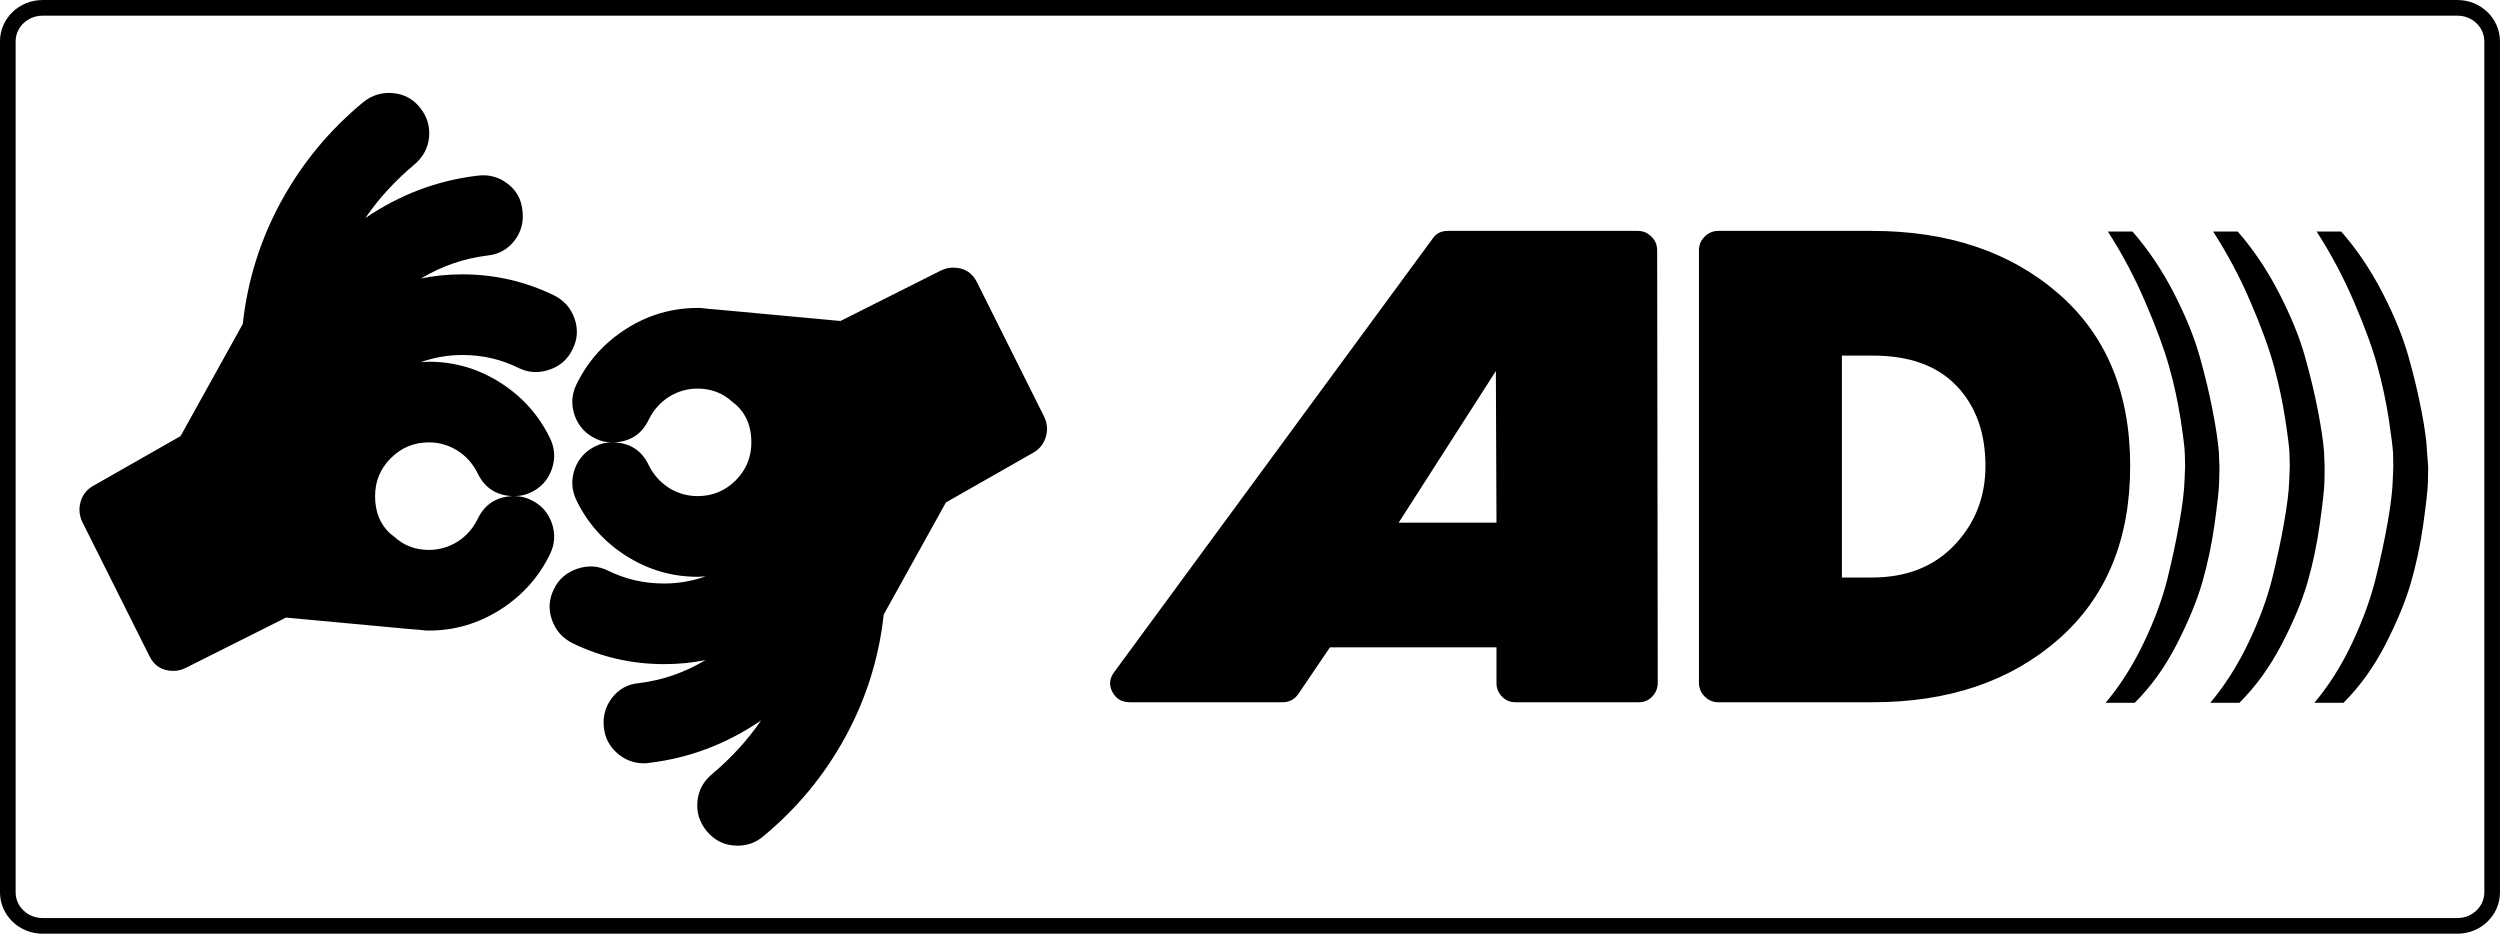
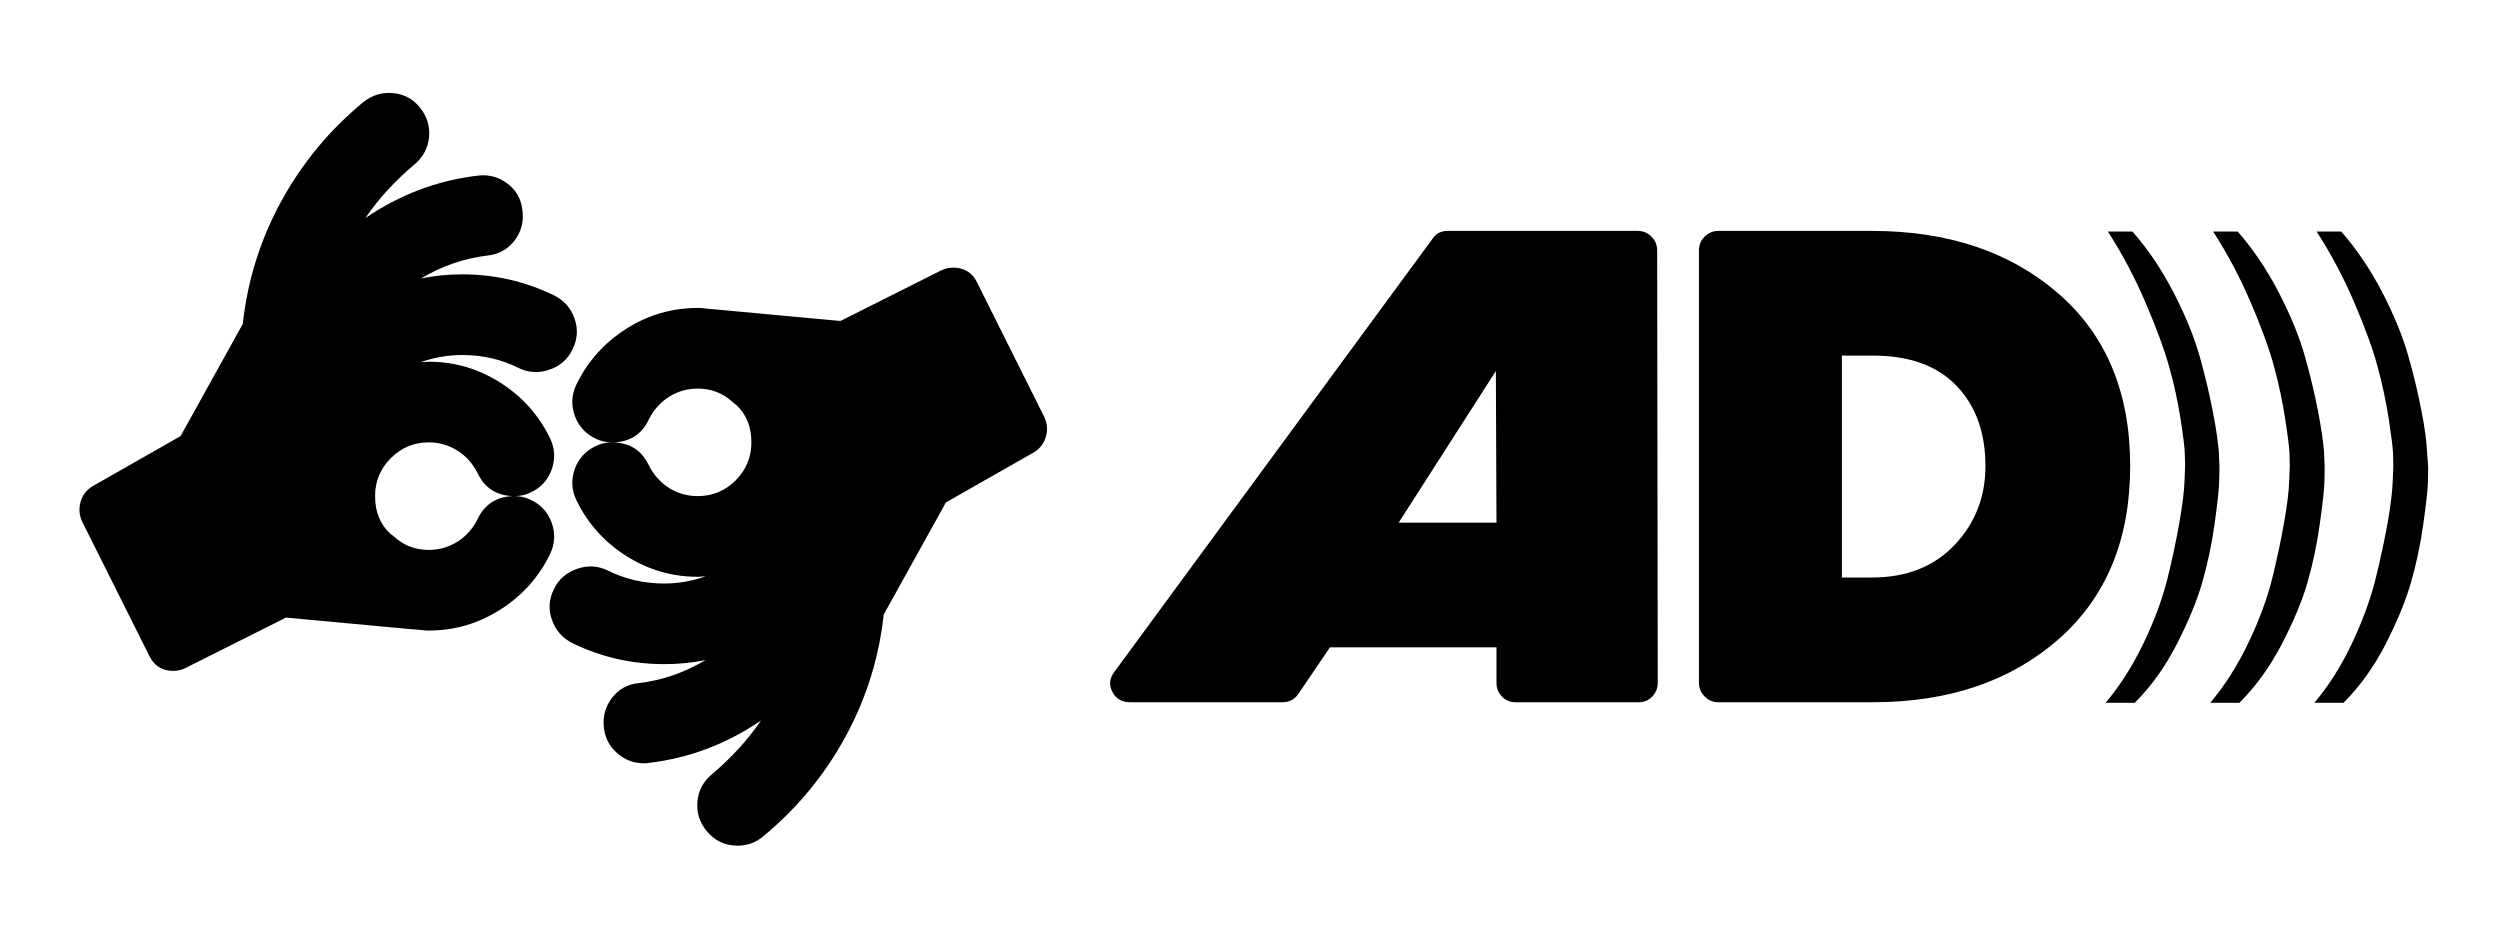
<svg xmlns="http://www.w3.org/2000/svg" fill="none" fill-rule="evenodd" stroke="black" stroke-width="0.501" stroke-linejoin="bevel" stroke-miterlimit="10" font-family="Times New Roman" font-size="16" style="font-variant-ligatures:none" version="1.1" overflow="visible" width="59.887pt" height="22.366pt" viewBox="27.612 -742.581 59.887 22.366">
  <defs>
	</defs>
  <g id="Layer 1" transform="scale(1 -1)">
    <g id="Group" fill-rule="nonzero" stroke-linejoin="round" stroke-linecap="round" stroke="none" stroke-width="0.614" fill="#000000">
      <g id="Group_1">
        <path d="M 61.117,730.061 L 63.46,730.061 L 63.445,733.693 L 61.117,730.061 Z M 75.173,731.418 C 75.173,732.214 74.944,732.852 74.482,733.337 C 74.021,733.82 73.352,734.063 72.474,734.063 L 71.734,734.063 L 71.734,728.747 L 72.448,728.747 C 73.279,728.745 73.94,729.007 74.434,729.527 C 74.928,730.049 75.173,730.679 75.173,731.418 Z M 67.309,736.583 L 67.323,726.225 C 67.323,726.097 67.279,725.988 67.192,725.896 C 67.106,725.805 66.998,725.759 66.871,725.759 L 63.912,725.759 C 63.783,725.759 63.676,725.805 63.59,725.896 C 63.502,725.988 63.459,726.097 63.46,726.225 L 63.46,727.075 L 59.471,727.075 L 58.718,725.964 C 58.628,725.829 58.5,725.759 58.336,725.759 L 54.676,725.759 C 54.485,725.759 54.345,725.842 54.259,726.006 C 54.172,726.17 54.189,726.331 54.306,726.486 L 61.925,736.858 C 62.006,736.986 62.131,737.05 62.294,737.05 L 66.843,737.05 C 66.972,737.05 67.08,737.004 67.173,736.912 C 67.264,736.822 67.309,736.712 67.309,736.583 Z M 76.913,735.555 C 78.064,734.561 78.64,733.181 78.64,731.418 C 78.64,729.655 78.067,728.272 76.921,727.266 C 75.774,726.262 74.292,725.759 72.474,725.759 L 68.775,725.759 C 68.647,725.759 68.538,725.805 68.447,725.896 C 68.355,725.988 68.31,726.097 68.31,726.225 L 68.31,736.583 C 68.31,736.712 68.355,736.822 68.447,736.912 C 68.538,737.004 68.647,737.05 68.775,737.05 L 72.448,737.05 C 74.274,737.05 75.763,736.551 76.913,735.555 Z M 80.778,731.405 C 80.778,731.304 80.776,731.171 80.77,731.008 C 80.766,730.843 80.729,730.516 80.662,730.028 C 80.594,729.539 80.494,729.073 80.367,728.63 C 80.239,728.186 80.035,727.695 79.757,727.15 C 79.478,726.606 79.143,726.139 78.75,725.746 L 78.052,725.746 C 78.398,726.157 78.702,726.634 78.962,727.178 C 79.223,727.721 79.411,728.233 79.531,728.712 C 79.649,729.192 79.745,729.639 79.817,730.054 C 79.891,730.471 79.932,730.802 79.941,731.049 L 79.956,731.418 C 79.955,731.492 79.953,731.594 79.948,731.726 C 79.945,731.859 79.91,732.133 79.846,732.548 C 79.781,732.963 79.691,733.382 79.572,733.802 C 79.453,734.222 79.266,734.732 79.009,735.329 C 78.754,735.928 78.452,736.496 78.106,737.035 L 78.695,737.035 C 79.07,736.607 79.398,736.118 79.682,735.57 C 79.965,735.022 80.172,734.513 80.305,734.042 C 80.437,733.572 80.542,733.133 80.619,732.727 C 80.698,732.32 80.745,731.998 80.764,731.76 L 80.778,731.405 Z M 83.298,731.405 C 83.298,731.304 83.297,731.171 83.292,731.008 C 83.287,730.843 83.25,730.516 83.182,730.028 C 83.113,729.539 83.016,729.073 82.888,728.63 C 82.76,728.186 82.555,727.695 82.271,727.15 C 81.988,726.606 81.65,726.139 81.257,725.746 L 80.558,725.746 C 80.906,726.157 81.209,726.634 81.47,727.178 C 81.729,727.721 81.919,728.233 82.039,728.712 C 82.157,729.192 82.253,729.639 82.325,730.054 C 82.399,730.471 82.441,730.802 82.449,731.049 L 82.463,731.418 C 82.463,731.492 82.461,731.594 82.456,731.726 C 82.451,731.859 82.417,732.133 82.353,732.548 C 82.289,732.963 82.2,733.382 82.086,733.802 C 81.972,734.222 81.787,734.732 81.531,735.329 C 81.275,735.928 80.974,736.496 80.627,737.035 L 81.216,737.035 C 81.59,736.607 81.919,736.118 82.202,735.57 C 82.485,735.022 82.694,734.513 82.826,734.042 C 82.959,733.572 83.063,733.133 83.141,732.727 C 83.218,732.32 83.266,731.998 83.284,731.76 L 83.298,731.405 Z M 85.778,731.405 C 85.778,731.304 85.777,731.171 85.771,731.008 C 85.767,730.843 85.73,730.516 85.662,730.028 C 85.593,729.539 85.495,729.073 85.367,728.63 C 85.24,728.186 85.036,727.695 84.759,727.15 C 84.479,726.606 84.143,726.139 83.751,725.746 L 83.052,725.746 C 83.4,726.157 83.7,726.634 83.957,727.178 C 84.212,727.721 84.399,728.233 84.518,728.712 C 84.637,729.192 84.732,729.639 84.806,730.054 C 84.879,730.471 84.92,730.802 84.929,731.049 L 84.943,731.418 C 84.943,731.492 84.941,731.594 84.937,731.726 C 84.931,731.859 84.896,732.133 84.834,732.548 C 84.769,732.963 84.68,733.382 84.565,733.802 C 84.452,734.222 84.267,734.732 84.011,735.329 C 83.755,735.928 83.454,736.496 83.106,737.035 L 83.695,737.035 C 84.071,736.607 84.399,736.118 84.683,735.57 C 84.966,735.022 85.173,734.513 85.306,734.042 C 85.439,733.572 85.543,733.133 85.62,732.727 C 85.699,732.32 85.741,731.998 85.751,731.76 L 85.778,731.405 Z" marker-start="none" marker-end="none" />
      </g>
    </g>
    <g id="Group_2" fill-rule="nonzero" stroke-linejoin="round" stroke-linecap="round" stroke="none" stroke-width="0.451" fill="#000000">
      <g id="Group_3">
        <path d="M 39.896,730.697 C 39.502,730.71 39.219,730.895 39.051,731.249 C 38.937,731.478 38.775,731.657 38.57,731.787 C 38.36,731.918 38.132,731.984 37.885,731.984 C 37.529,731.984 37.226,731.858 36.974,731.606 C 36.722,731.355 36.597,731.051 36.597,730.697 C 36.597,730.32 36.717,730.022 36.959,729.8 L 37.06,729.72 C 37.287,729.513 37.561,729.408 37.885,729.408 C 38.132,729.408 38.36,729.474 38.57,729.604 C 38.775,729.734 38.937,729.914 39.051,730.143 C 39.219,730.498 39.502,730.682 39.896,730.697 Z M 45.611,731.984 C 45.611,732.359 45.49,732.659 45.25,732.879 L 45.149,732.96 C 44.922,733.168 44.646,733.272 44.324,733.272 C 44.076,733.272 43.848,733.207 43.639,733.076 C 43.433,732.945 43.271,732.765 43.156,732.537 C 42.99,732.181 42.707,731.997 42.312,731.984 C 42.707,731.971 42.99,731.786 43.156,731.43 C 43.271,731.203 43.433,731.024 43.639,730.892 C 43.848,730.762 44.076,730.697 44.324,730.697 C 44.679,730.697 44.983,730.822 45.235,731.073 C 45.486,731.326 45.611,731.628 45.611,731.984 Z M 41.325,734.208 C 41.211,733.973 41.027,733.811 40.772,733.725 C 40.518,733.637 40.273,733.651 40.038,733.765 C 39.621,733.973 39.173,734.077 38.689,734.077 C 38.347,734.077 38.015,734.02 37.694,733.906 C 37.713,733.906 37.745,733.907 37.788,733.91 C 37.833,733.915 37.864,733.916 37.885,733.916 C 38.502,733.916 39.074,733.748 39.6,733.413 C 40.125,733.078 40.525,732.631 40.792,732.074 C 40.907,731.833 40.917,731.586 40.828,731.335 C 40.737,731.083 40.571,730.899 40.329,730.786 C 40.21,730.727 40.078,730.697 39.938,730.697 C 40.078,730.697 40.21,730.665 40.329,730.606 C 40.571,730.492 40.737,730.309 40.828,730.057 C 40.917,729.806 40.907,729.559 40.792,729.317 C 40.525,728.761 40.125,728.314 39.6,727.98 C 39.074,727.644 38.502,727.476 37.885,727.476 L 37.825,727.476 C 37.716,727.49 37.569,727.503 37.381,727.516 L 34.463,727.787 L 32.059,726.581 C 31.964,726.533 31.867,726.51 31.767,726.51 C 31.498,726.51 31.308,726.628 31.193,726.862 L 29.582,730.081 C 29.509,730.236 29.496,730.396 29.543,730.561 C 29.59,730.724 29.687,730.85 29.835,730.937 L 31.937,732.134 L 33.428,734.821 C 33.541,735.861 33.847,736.839 34.347,737.755 C 34.846,738.67 35.502,739.463 36.315,740.135 C 36.524,740.302 36.76,740.374 37.024,740.351 C 37.29,740.327 37.506,740.212 37.672,740.004 C 37.841,739.795 37.913,739.56 37.891,739.299 C 37.866,739.039 37.75,738.821 37.543,738.644 C 37.073,738.249 36.68,737.821 36.365,737.358 C 37.19,737.92 38.086,738.258 39.051,738.373 C 39.32,738.407 39.559,738.343 39.771,738.181 C 39.983,738.021 40.101,737.806 40.127,737.539 C 40.161,737.27 40.099,737.03 39.938,736.819 C 39.775,736.608 39.561,736.489 39.293,736.46 C 38.73,736.393 38.196,736.209 37.694,735.908 C 38.002,735.975 38.334,736.009 38.689,736.009 C 39.46,736.009 40.192,735.841 40.883,735.506 C 41.124,735.386 41.289,735.199 41.376,734.947 C 41.464,734.695 41.446,734.449 41.325,734.208 Z M 51.016,735.818 L 52.626,732.596 C 52.699,732.443 52.713,732.285 52.666,732.12 C 52.617,731.956 52.521,731.829 52.373,731.742 L 50.271,730.545 L 48.781,727.859 C 48.668,726.818 48.361,725.841 47.861,724.926 C 47.361,724.01 46.706,723.217 45.894,722.546 C 45.72,722.398 45.515,722.323 45.28,722.323 C 44.978,722.323 44.731,722.442 44.537,722.677 C 44.368,722.885 44.295,723.12 44.319,723.381 C 44.342,723.642 44.458,723.861 44.666,724.034 C 45.136,724.431 45.528,724.861 45.843,725.323 C 45.02,724.76 44.122,724.42 43.156,724.306 C 43.13,724.3 43.09,724.296 43.036,724.296 C 42.795,724.296 42.581,724.378 42.397,724.539 C 42.213,724.699 42.108,724.9 42.079,725.141 C 42.047,725.409 42.109,725.65 42.271,725.862 C 42.432,726.073 42.647,726.192 42.915,726.217 C 43.479,726.285 44.012,726.469 44.515,726.771 C 44.206,726.704 43.874,726.672 43.52,726.672 C 42.748,726.672 42.017,726.838 41.325,727.174 C 41.084,727.296 40.921,727.482 40.834,727.732 C 40.744,727.984 40.762,728.231 40.883,728.472 C 40.996,728.707 41.181,728.867 41.436,728.955 C 41.69,729.042 41.936,729.03 42.171,728.914 C 42.587,728.708 43.036,728.603 43.52,728.603 C 43.862,728.603 44.193,728.661 44.515,728.774 C 44.495,728.774 44.463,728.772 44.42,728.769 C 44.375,728.766 44.344,728.764 44.324,728.764 C 43.707,728.764 43.135,728.932 42.608,729.267 C 42.082,729.602 41.685,730.048 41.416,730.606 C 41.302,730.847 41.292,731.095 41.38,731.346 C 41.472,731.597 41.638,731.779 41.879,731.893 C 41.999,731.954 42.13,731.984 42.271,731.984 C 42.13,731.984 41.999,732.013 41.879,732.074 C 41.638,732.189 41.472,732.372 41.38,732.623 C 41.292,732.875 41.302,733.121 41.416,733.362 C 41.685,733.92 42.082,734.365 42.608,734.701 C 43.135,735.037 43.707,735.204 44.324,735.204 L 44.384,735.204 L 44.394,735.204 C 44.489,735.191 44.628,735.177 44.817,735.163 L 47.745,734.892 L 50.15,736.1 C 50.244,736.146 50.341,736.17 50.441,736.17 C 50.71,736.17 50.901,736.052 51.016,735.818 Z" marker-start="none" marker-end="none" />
      </g>
    </g>
-     <path d="M 27.799,741.59 L 27.799,721.205 C 27.799,720.762 28.172,720.402 28.631,720.402 L 86.48,720.402 C 86.939,720.402 87.311,720.762 87.311,721.205 L 87.311,741.59 C 87.311,742.033 86.939,742.393 86.48,742.393 L 28.631,742.393 C 28.172,742.393 27.799,742.033 27.799,741.59 Z" stroke-width="0.375" stroke-linejoin="miter" marker-start="none" marker-end="none" />
  </g>
</svg>